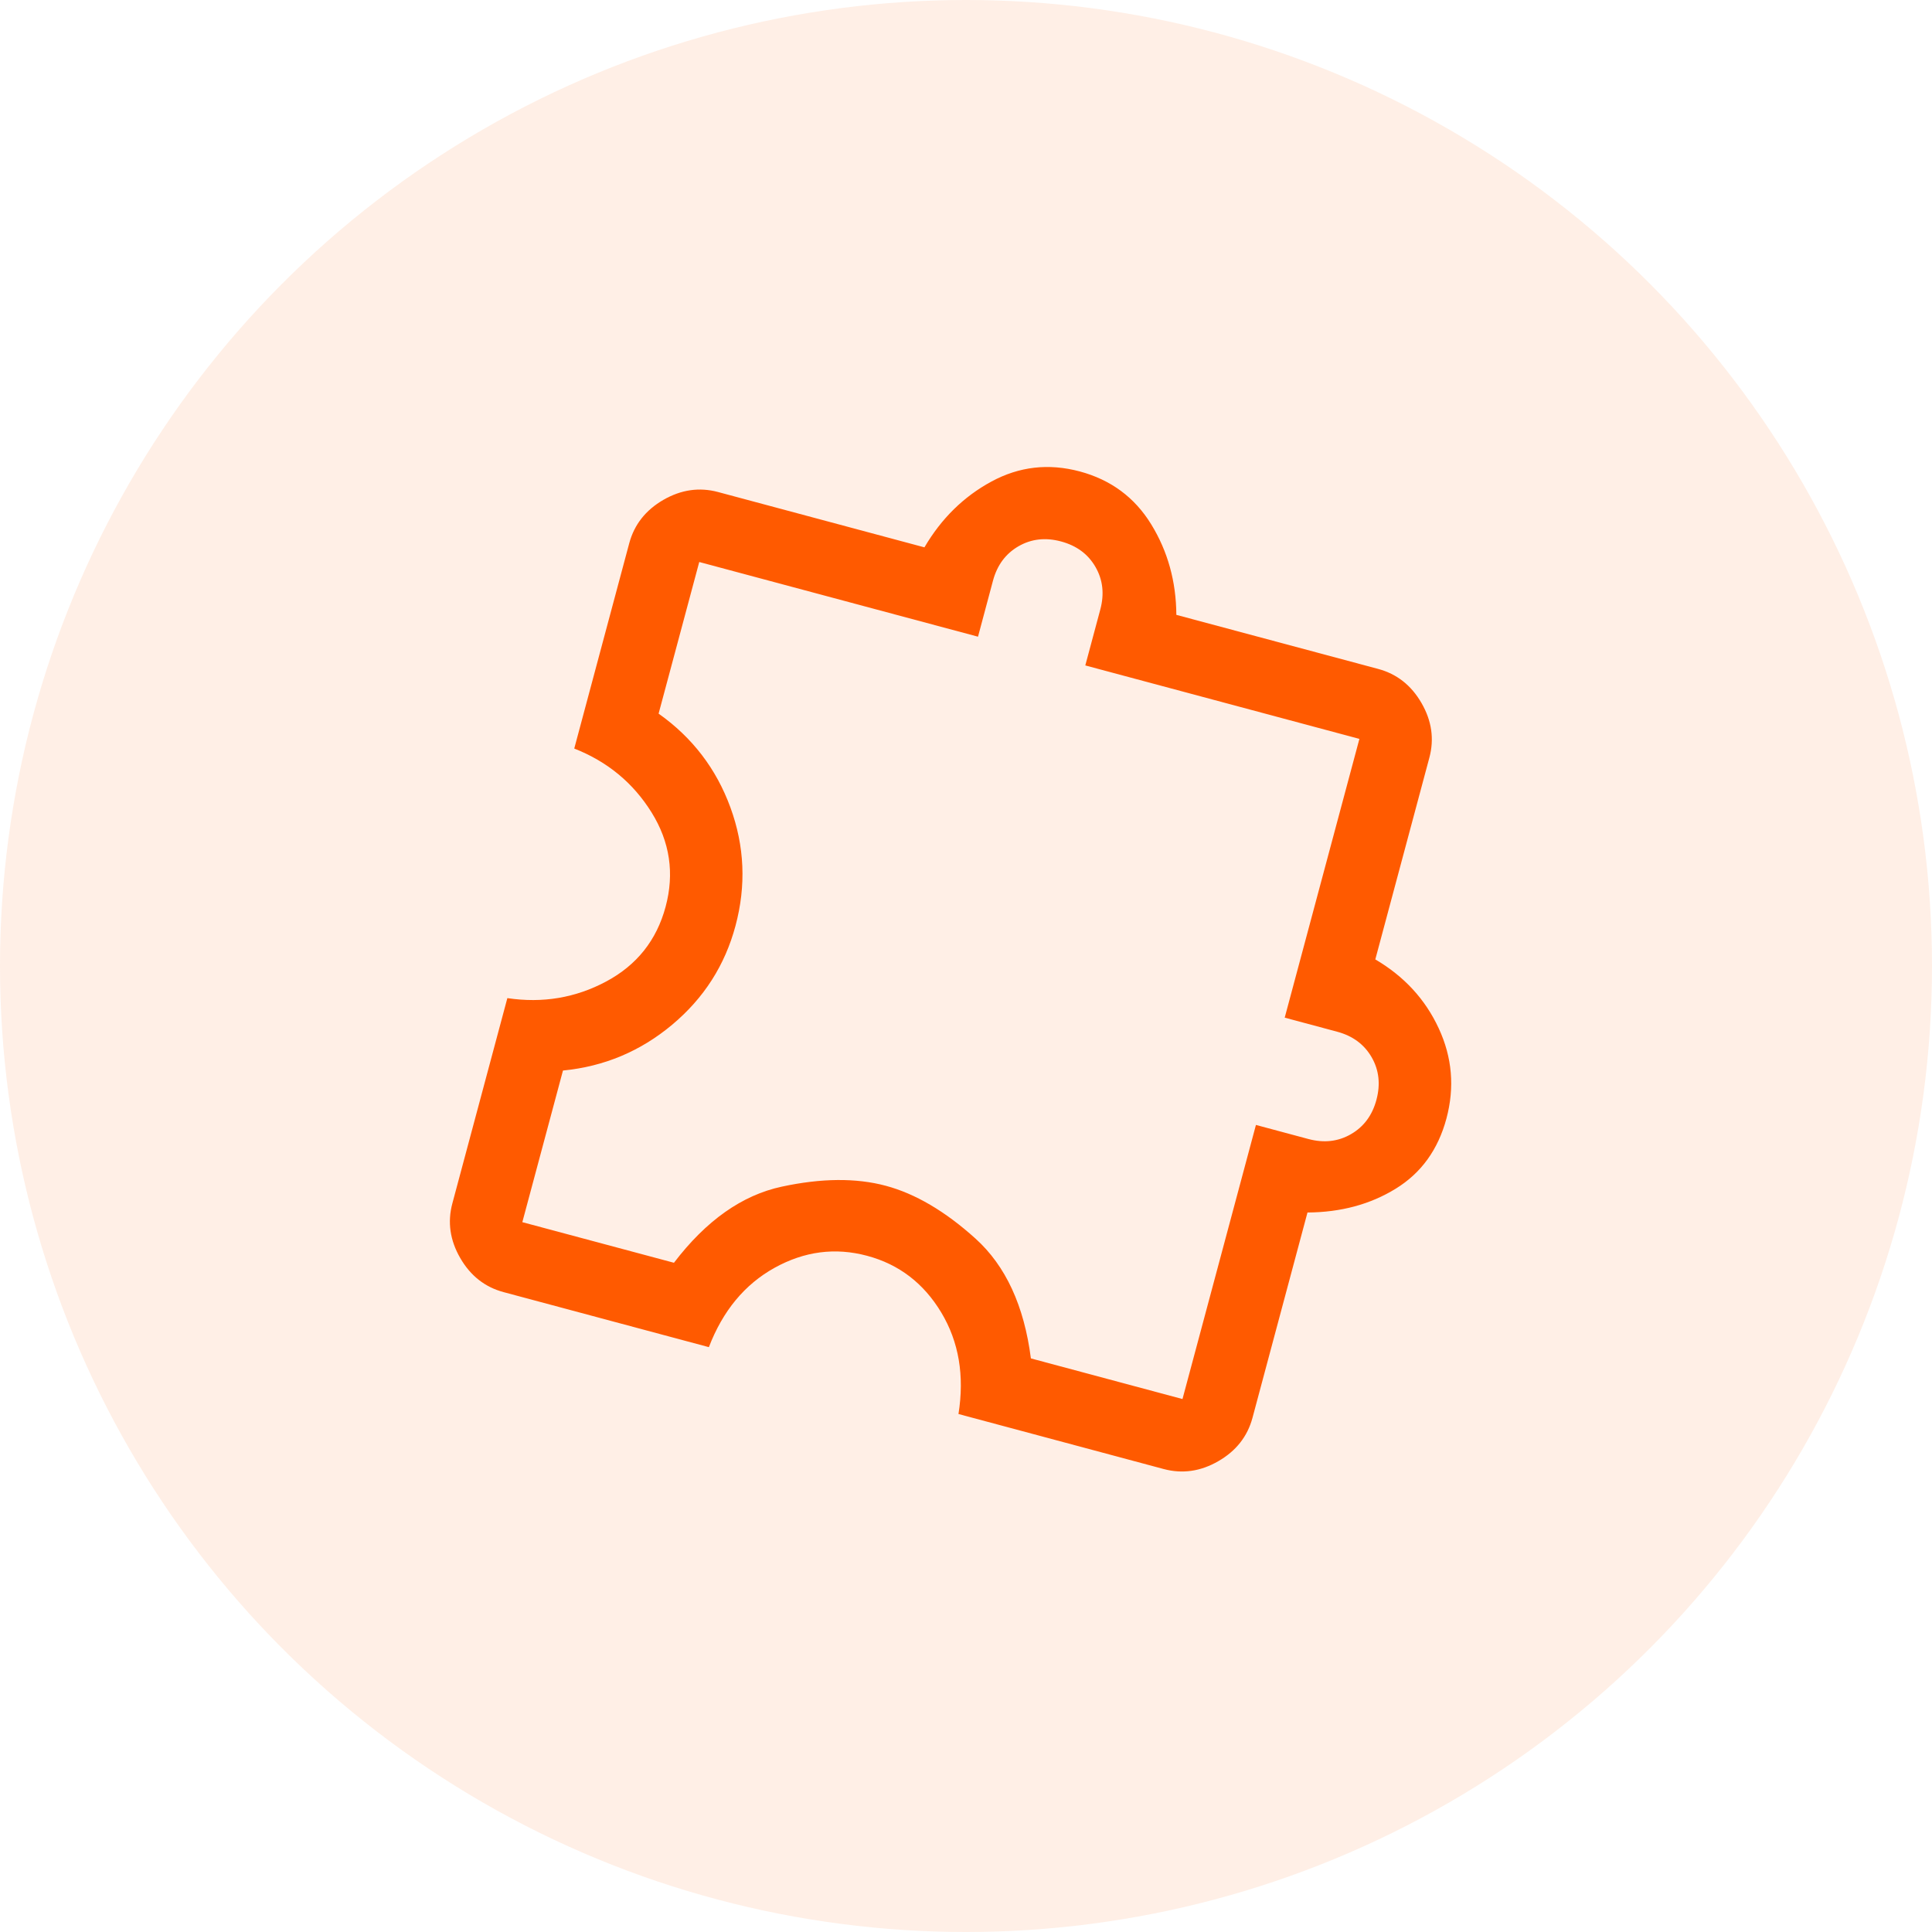
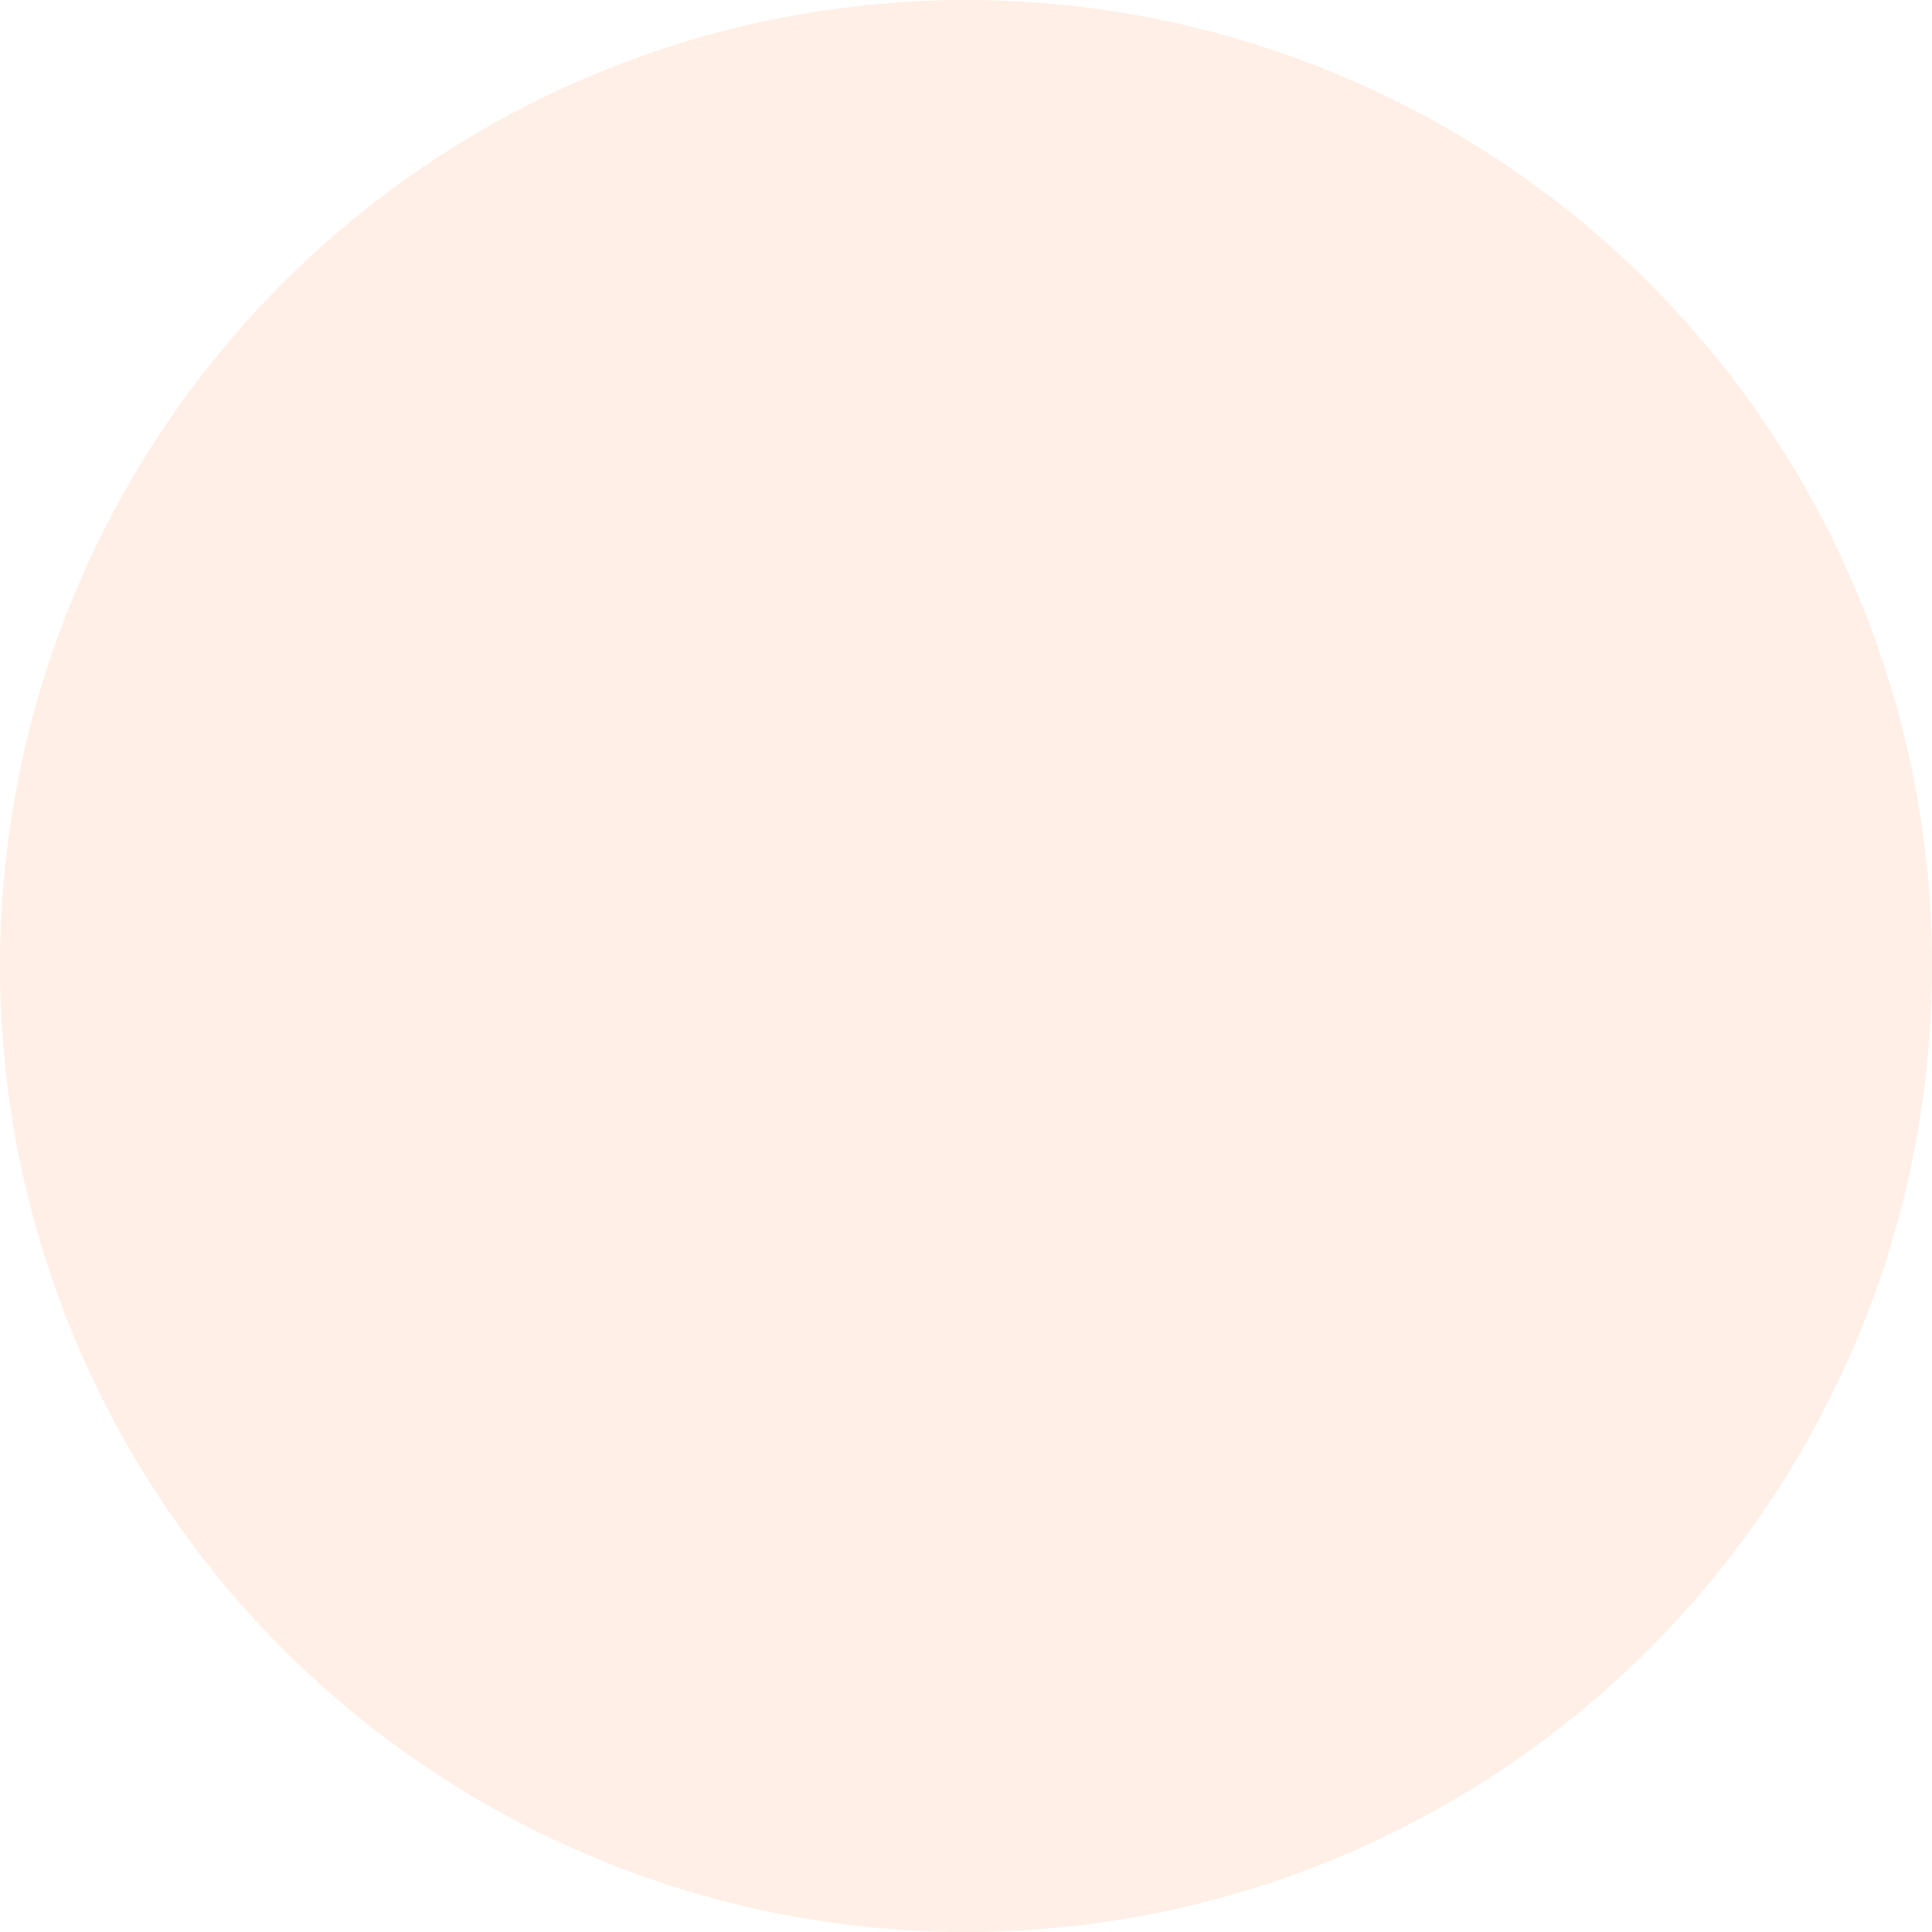
<svg xmlns="http://www.w3.org/2000/svg" width="56" height="56" viewBox="0 0 56 56" fill="none">
  <circle cx="28" cy="28" r="28" fill="#FF5A00" fill-opacity="0.1" />
  <mask id="mask0_3412_1022" style="mask-type:alpha" maskUnits="userSpaceOnUse" x="7" y="7" width="42" height="42">
-     <rect x="16.12" y="7.424" width="33.6" height="33.6" transform="rotate(15 16.12 7.424)" fill="#D9D9D9" />
-   </mask>
+     </mask>
  <g mask="url(#mask0_3412_1022)">
-     <path d="M20.547 39.048L14.597 37.453C14.056 37.308 13.637 36.979 13.34 36.464C13.043 35.95 12.967 35.422 13.112 34.881L14.706 28.931C15.728 29.084 16.683 28.924 17.571 28.449C18.459 27.974 19.033 27.252 19.293 26.283C19.553 25.314 19.417 24.402 18.885 23.547C18.353 22.692 17.606 22.075 16.645 21.697L18.239 15.746C18.384 15.206 18.714 14.787 19.228 14.489C19.743 14.193 20.27 14.117 20.811 14.261L26.795 15.865C27.285 15.03 27.932 14.394 28.737 13.958C29.543 13.521 30.396 13.424 31.298 13.665C32.199 13.907 32.89 14.418 33.369 15.199C33.848 15.979 34.091 16.854 34.097 17.822L39.946 19.389C40.487 19.534 40.906 19.863 41.203 20.378C41.5 20.892 41.576 21.42 41.431 21.961L39.864 27.809C40.699 28.299 41.312 28.964 41.702 29.806C42.093 30.647 42.167 31.518 41.926 32.42C41.684 33.322 41.195 34 40.457 34.454C39.719 34.909 38.866 35.139 37.898 35.145L36.304 41.096C36.159 41.636 35.829 42.056 35.315 42.352C34.8 42.65 34.273 42.725 33.732 42.581L27.782 40.986C27.959 39.874 27.793 38.894 27.284 38.045C26.774 37.196 26.058 36.647 25.134 36.4C24.21 36.152 23.315 36.269 22.449 36.749C21.584 37.23 20.95 37.996 20.547 39.048ZM15.14 35.425L19.535 36.602C20.467 35.379 21.509 34.643 22.659 34.396C23.81 34.148 24.814 34.14 25.674 34.37C26.532 34.6 27.399 35.11 28.275 35.901C29.15 36.691 29.685 37.849 29.881 39.374L34.275 40.552L36.404 32.607L37.925 33.015C38.376 33.136 38.787 33.089 39.159 32.874C39.53 32.66 39.777 32.327 39.897 31.877C40.018 31.426 39.971 31.015 39.757 30.643C39.542 30.272 39.21 30.026 38.759 29.905L37.238 29.497L39.403 21.417L31.458 19.288L31.893 17.666C32.014 17.215 31.967 16.804 31.752 16.432C31.538 16.061 31.205 15.815 30.754 15.694C30.303 15.573 29.892 15.62 29.521 15.834C29.149 16.049 28.903 16.381 28.782 16.832L28.348 18.455L20.268 16.29L19.09 20.685C20.068 21.377 20.762 22.284 21.172 23.406C21.582 24.527 21.631 25.67 21.319 26.834C21.013 27.979 20.4 28.935 19.482 29.703C18.563 30.472 17.509 30.914 16.318 31.03L15.14 35.425Z" fill="#FF5A00" />
-   </g>
+     </g>
</svg>